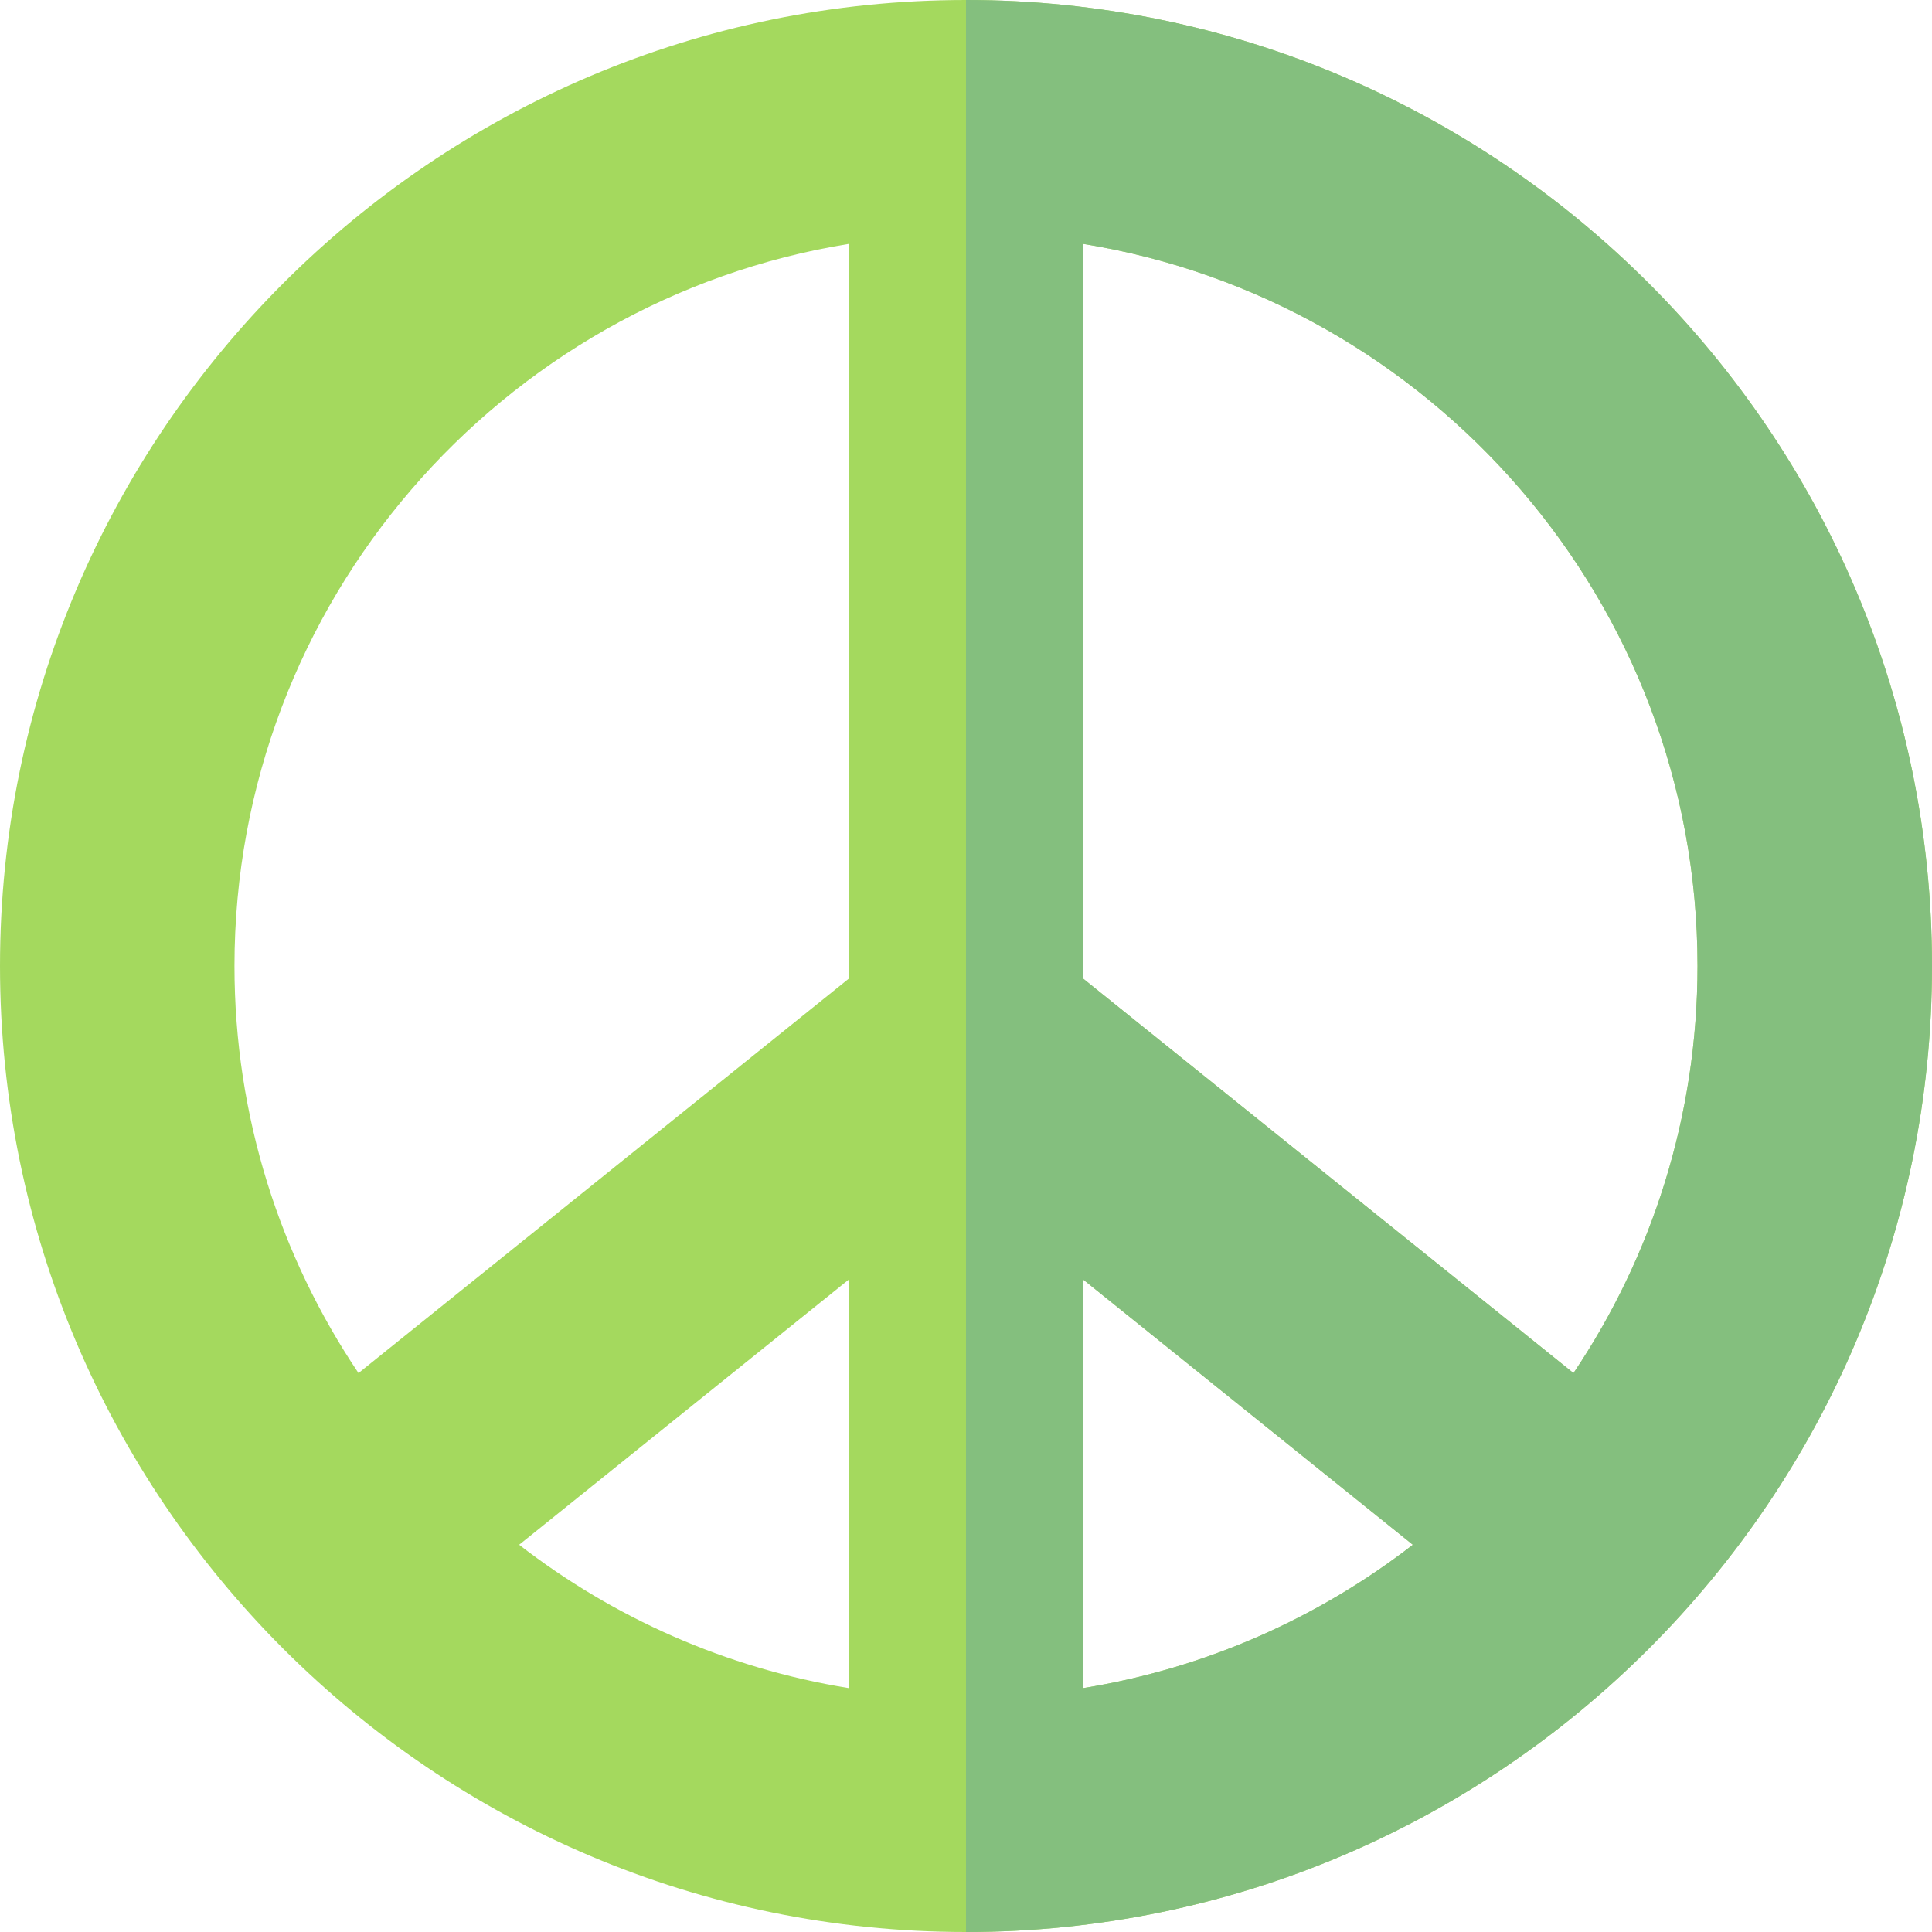
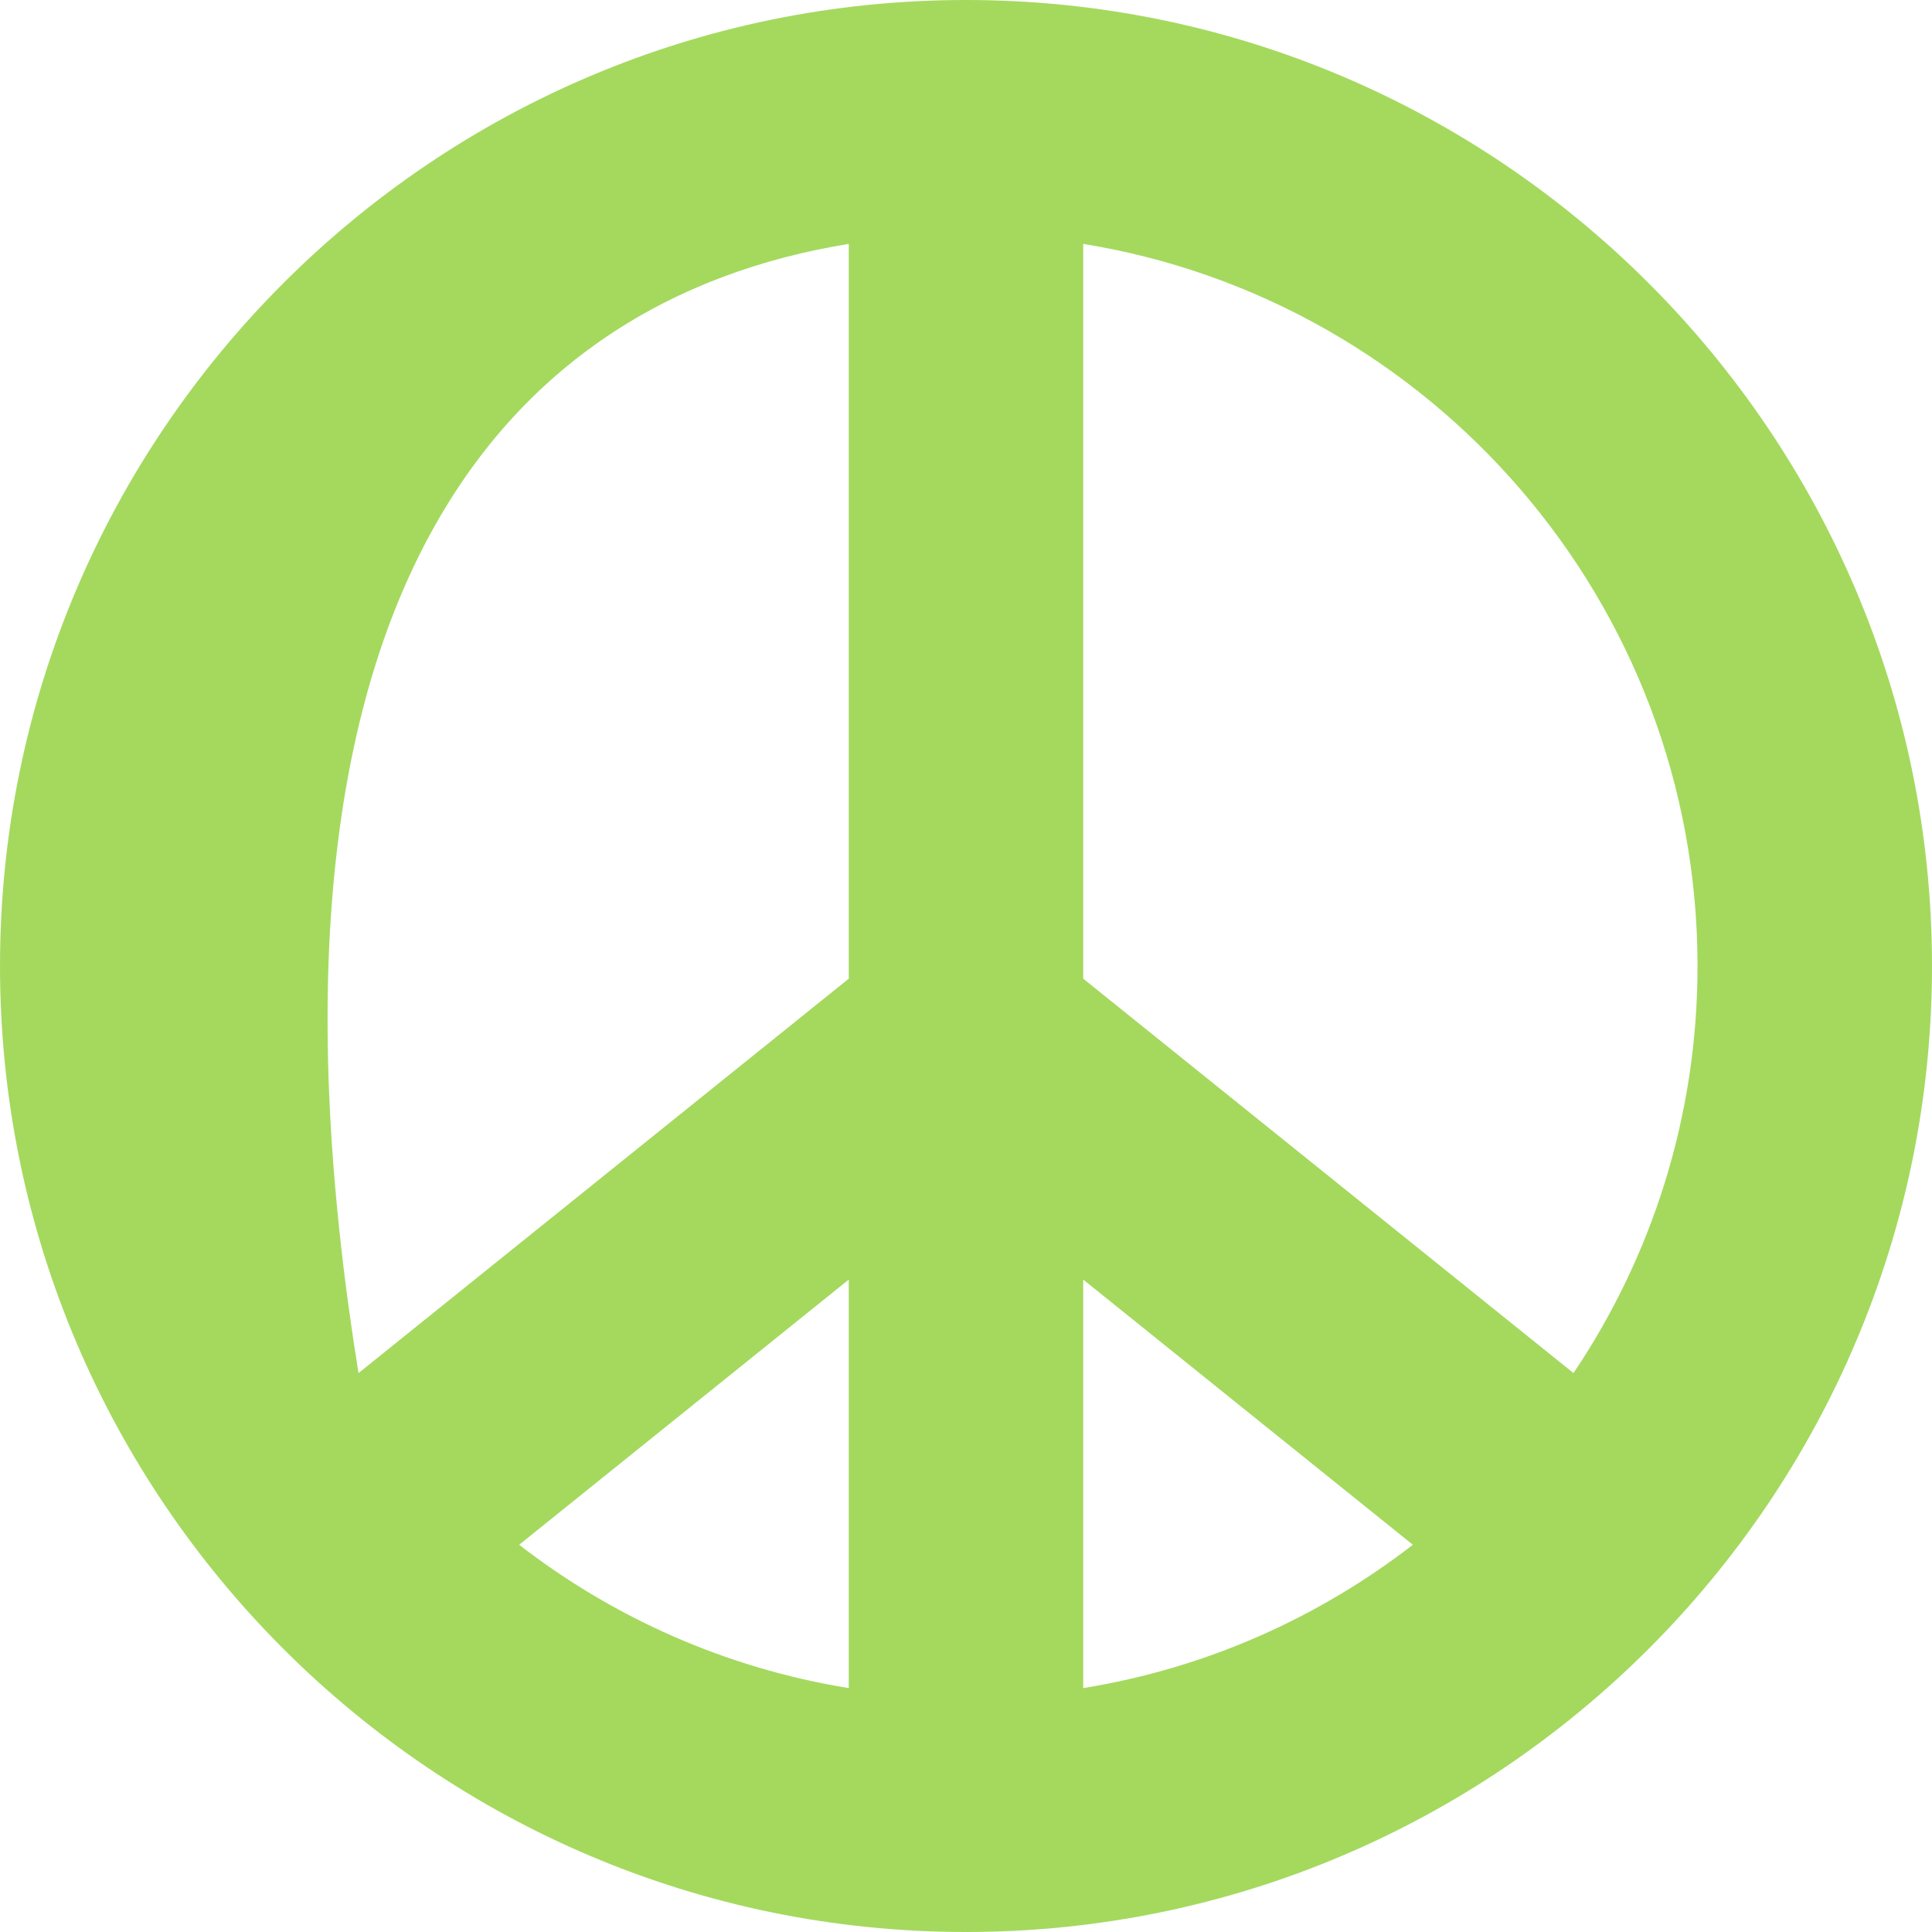
<svg xmlns="http://www.w3.org/2000/svg" height="800px" width="800px" version="1.1" id="Layer_1" viewBox="0 0 512 512" xml:space="preserve">
-   <path style="fill:#A4D95E;" d="M256,0C114.842,0,0.001,114.841,0.001,256S114.842,512,256,512s255.999-114.841,255.999-256  S397.158,0,256,0z M449.863,256c0,39.901-12.122,77.022-32.869,107.884L287.067,259.358V64.636  C379.246,79.549,449.863,159.677,449.863,256z M224.932,447.364c-32.521-5.261-62.355-18.638-87.354-37.984l87.354-70.275V447.364z   M287.067,339.105l87.353,70.275c-24.999,19.346-54.832,32.722-87.353,37.984V339.105z M224.932,64.636v194.722L95.006,363.884  C74.259,333.022,62.137,295.901,62.137,256C62.136,159.677,132.753,79.549,224.932,64.636z" />
-   <path style="fill:#84BF7E;" d="M256,0v512c141.158,0,255.999-114.841,255.999-256S397.158,0,256,0z M287.067,447.364V339.105  l87.353,70.275C349.422,428.726,319.589,442.102,287.067,447.364z M416.994,363.884L287.067,259.358V64.636  C379.246,79.549,449.863,159.677,449.863,256C449.863,295.901,437.741,333.022,416.994,363.884z" />
+   <path style="fill:#A4D95E;" d="M256,0C114.842,0,0.001,114.841,0.001,256S114.842,512,256,512s255.999-114.841,255.999-256  S397.158,0,256,0z M449.863,256c0,39.901-12.122,77.022-32.869,107.884L287.067,259.358V64.636  C379.246,79.549,449.863,159.677,449.863,256z M224.932,447.364c-32.521-5.261-62.355-18.638-87.354-37.984l87.354-70.275V447.364z   M287.067,339.105l87.353,70.275c-24.999,19.346-54.832,32.722-87.353,37.984V339.105z M224.932,64.636v194.722L95.006,363.884  C62.136,159.677,132.753,79.549,224.932,64.636z" />
</svg>